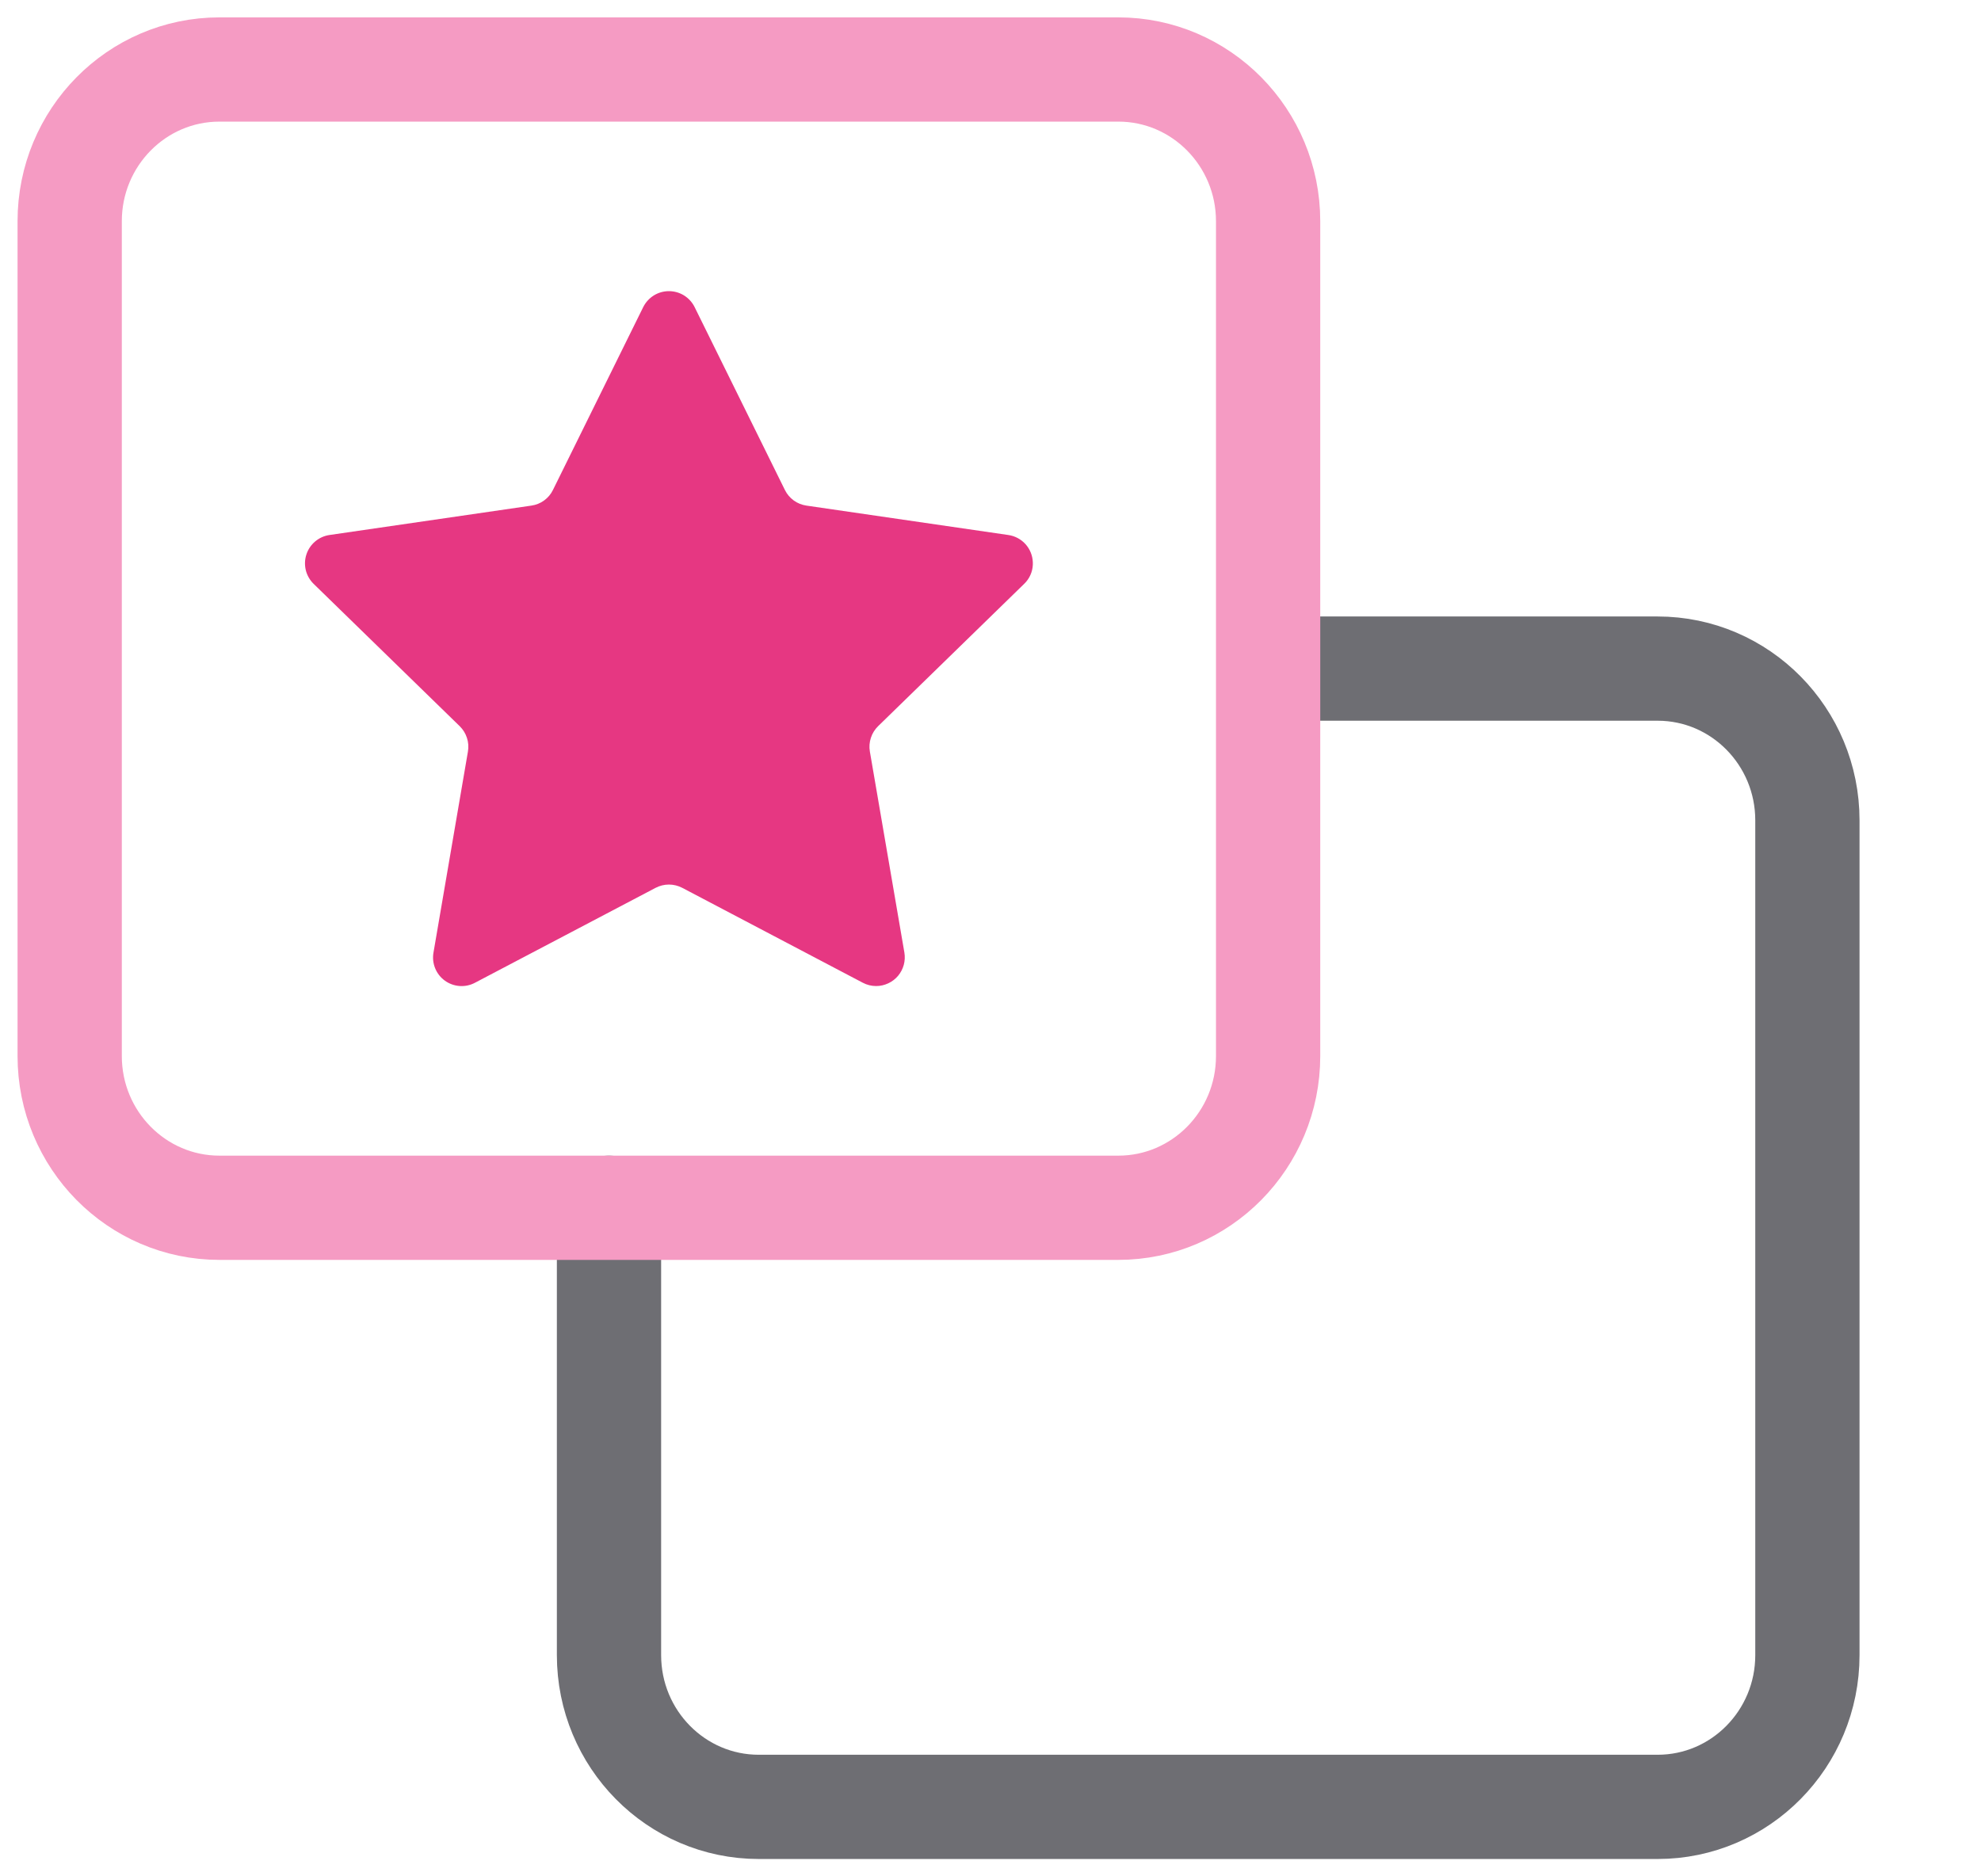
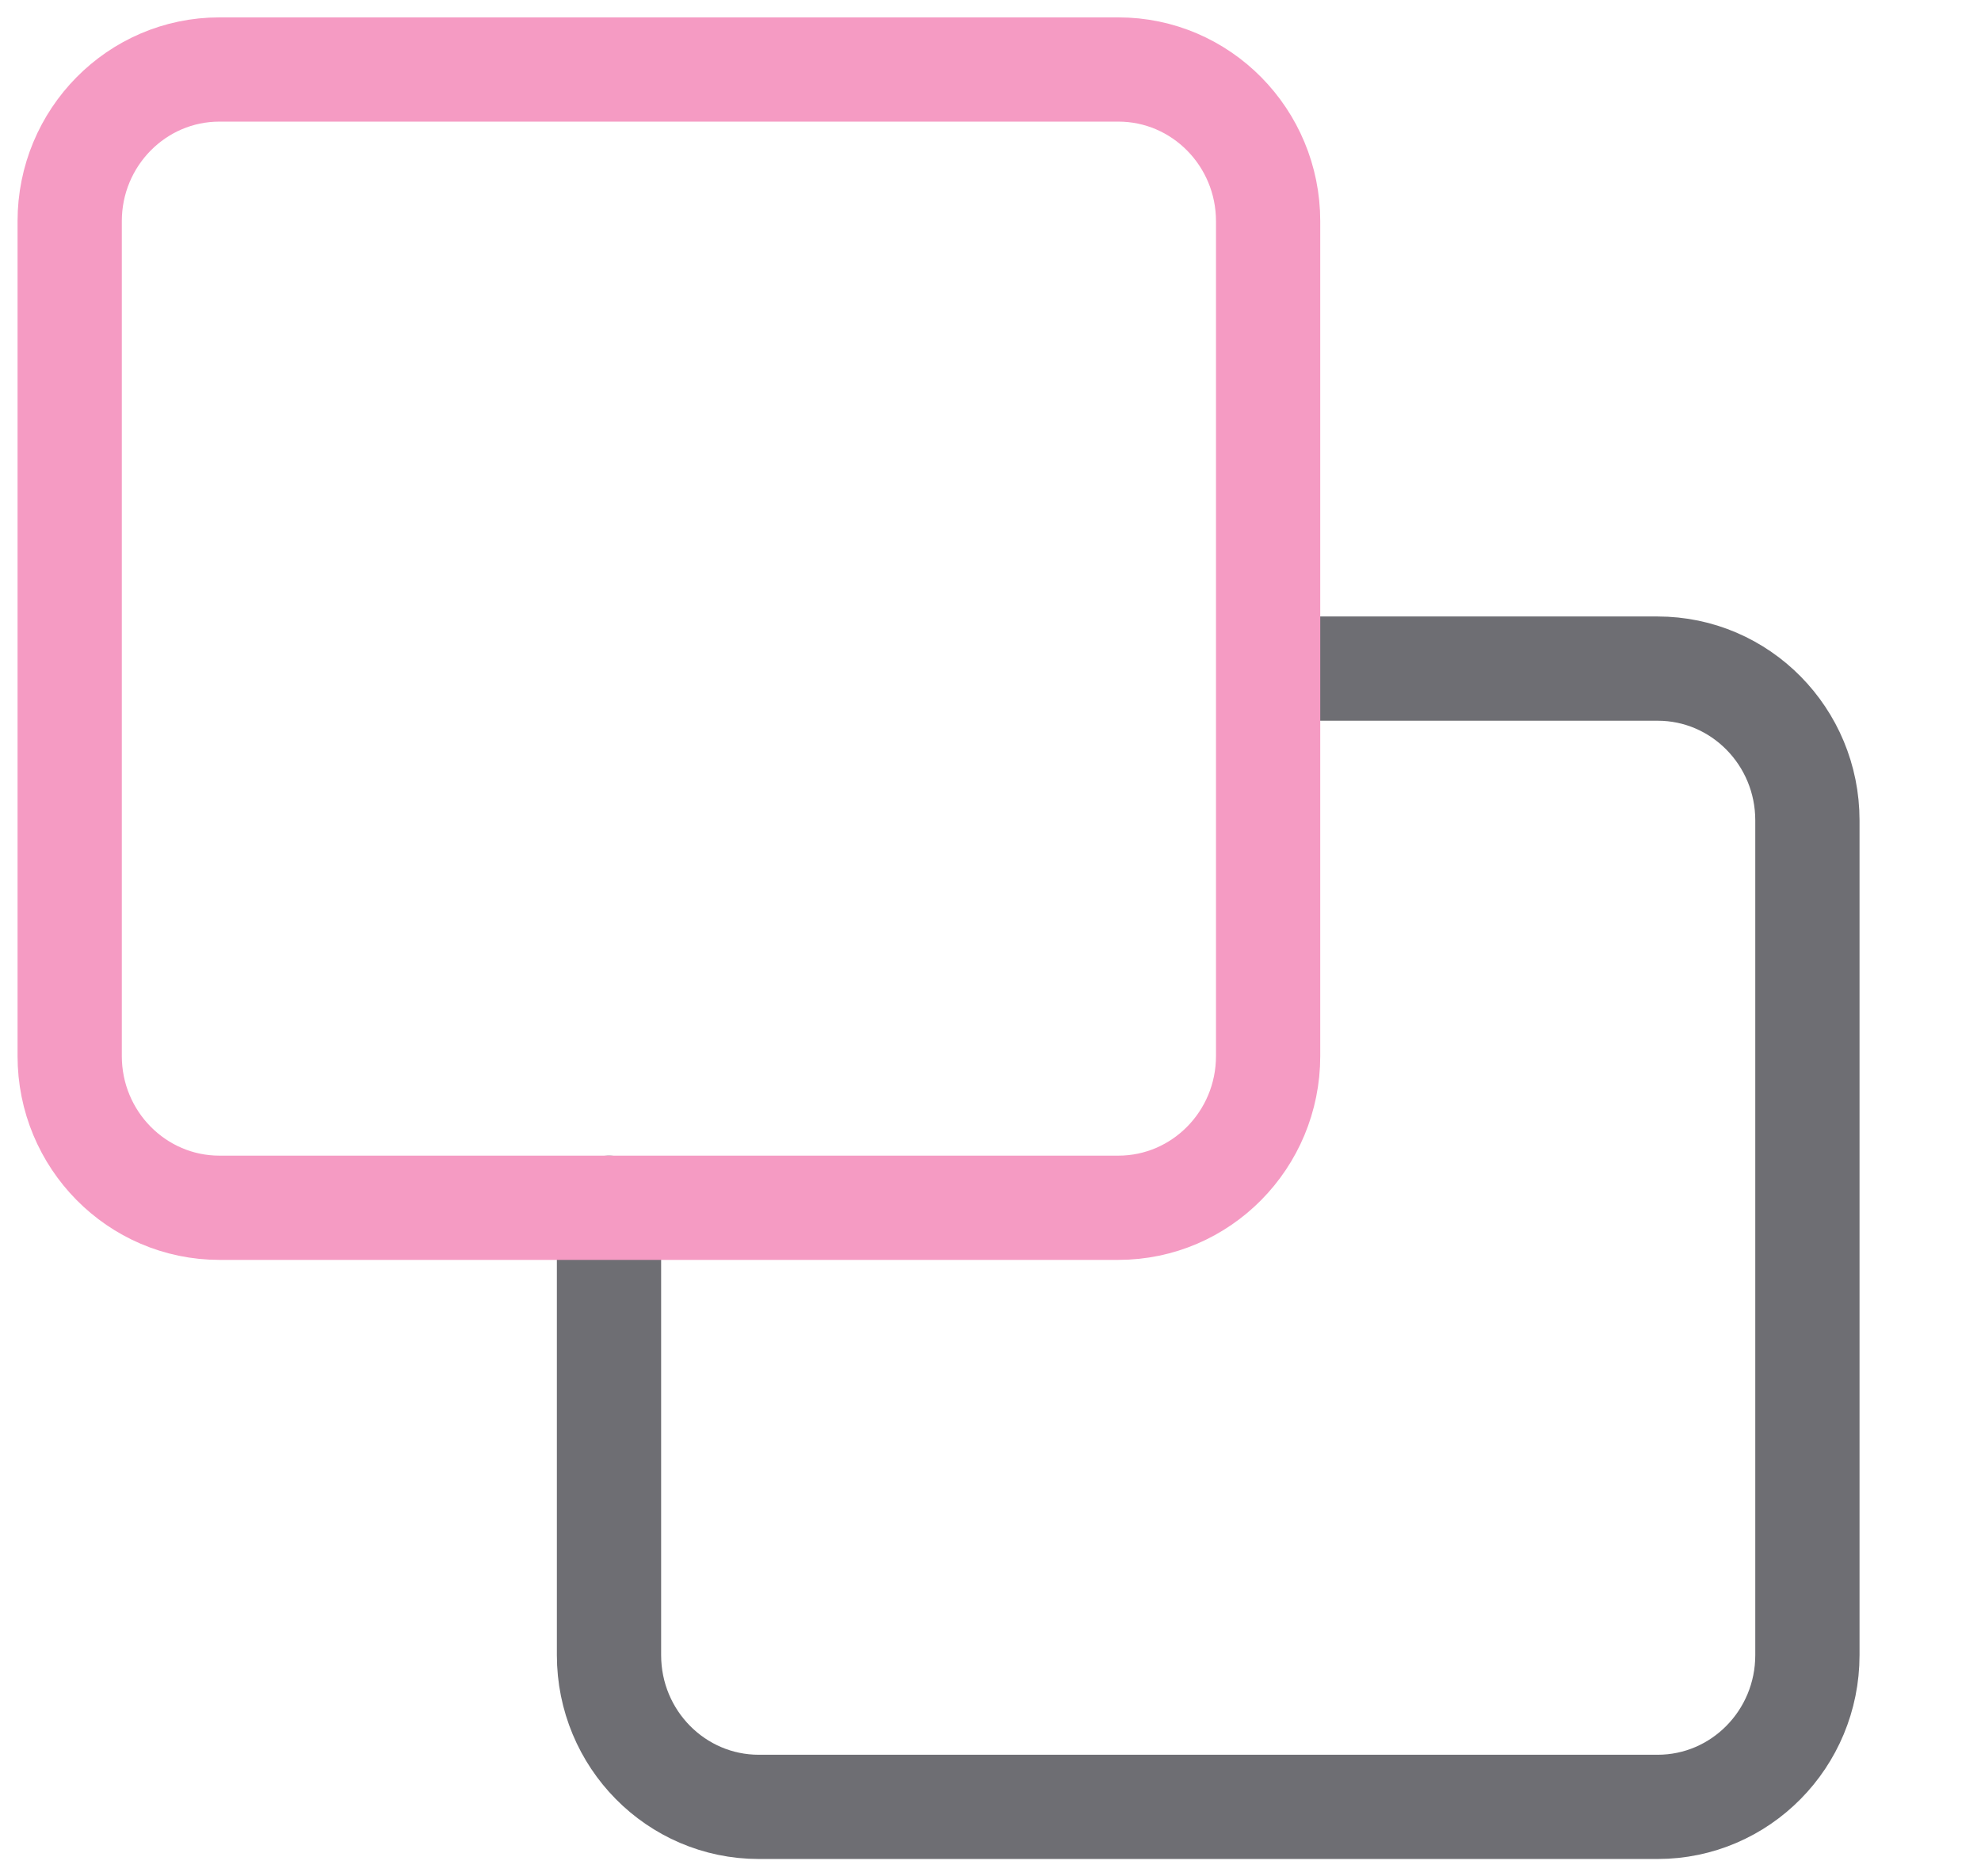
<svg xmlns="http://www.w3.org/2000/svg" width="57" height="54" viewBox="0 0 57 54" fill="none">
  <path d="M36.919 19.242H47.695C50.075 19.242 52.005 21.198 52.005 23.61V47.633C52.005 50.045 50.075 52.001 47.695 52.001H21.833C19.452 52.001 17.523 50.045 17.523 47.633V34.759" stroke="#6E6E73" stroke-width="3" stroke-linecap="round" />
  <path d="M36.488 30.391C36.488 32.803 34.558 34.759 32.177 34.759H6.315C3.935 34.759 2.005 32.803 2.005 30.391V6.368C2.005 3.956 3.935 2 6.315 2H32.177C34.558 2 36.488 3.956 36.488 6.368V30.391Z" stroke="#F59BC3" stroke-width="3" stroke-linecap="round" />
-   <path d="M25.209 28.378C25.075 28.378 24.942 28.345 24.824 28.282L19.632 25.552C19.513 25.49 19.381 25.457 19.247 25.457C19.113 25.457 18.981 25.49 18.863 25.552L13.669 28.282C13.533 28.355 13.379 28.388 13.225 28.377C13.071 28.366 12.923 28.312 12.799 28.222C12.674 28.131 12.577 28.007 12.52 27.864C12.462 27.721 12.446 27.565 12.473 27.413L13.464 21.629C13.487 21.497 13.477 21.362 13.435 21.235C13.394 21.107 13.322 20.992 13.227 20.899L9.024 16.803C8.914 16.695 8.836 16.559 8.799 16.41C8.763 16.261 8.768 16.104 8.816 15.958C8.863 15.812 8.951 15.682 9.068 15.583C9.185 15.484 9.328 15.419 9.48 15.397L15.29 14.551C15.423 14.532 15.548 14.482 15.656 14.403C15.764 14.325 15.852 14.221 15.91 14.101L18.507 8.839C18.576 8.701 18.681 8.585 18.812 8.503C18.942 8.422 19.093 8.379 19.247 8.379C19.401 8.379 19.552 8.422 19.683 8.503C19.813 8.585 19.919 8.701 19.987 8.839L22.584 14.101C22.643 14.221 22.73 14.324 22.838 14.403C22.946 14.481 23.072 14.532 23.204 14.551L29.012 15.397C29.203 15.424 29.379 15.518 29.508 15.661C29.637 15.805 29.711 15.99 29.718 16.183V16.253C29.709 16.462 29.619 16.66 29.468 16.804L25.266 20.899C25.171 20.992 25.099 21.107 25.058 21.235C25.016 21.362 25.006 21.497 25.029 21.629L26.022 27.413C26.042 27.531 26.036 27.652 26.005 27.768C25.973 27.884 25.917 27.992 25.84 28.084C25.762 28.176 25.666 28.25 25.557 28.3C25.448 28.351 25.33 28.378 25.21 28.378H25.209Z" fill="#E63782" />
</svg>